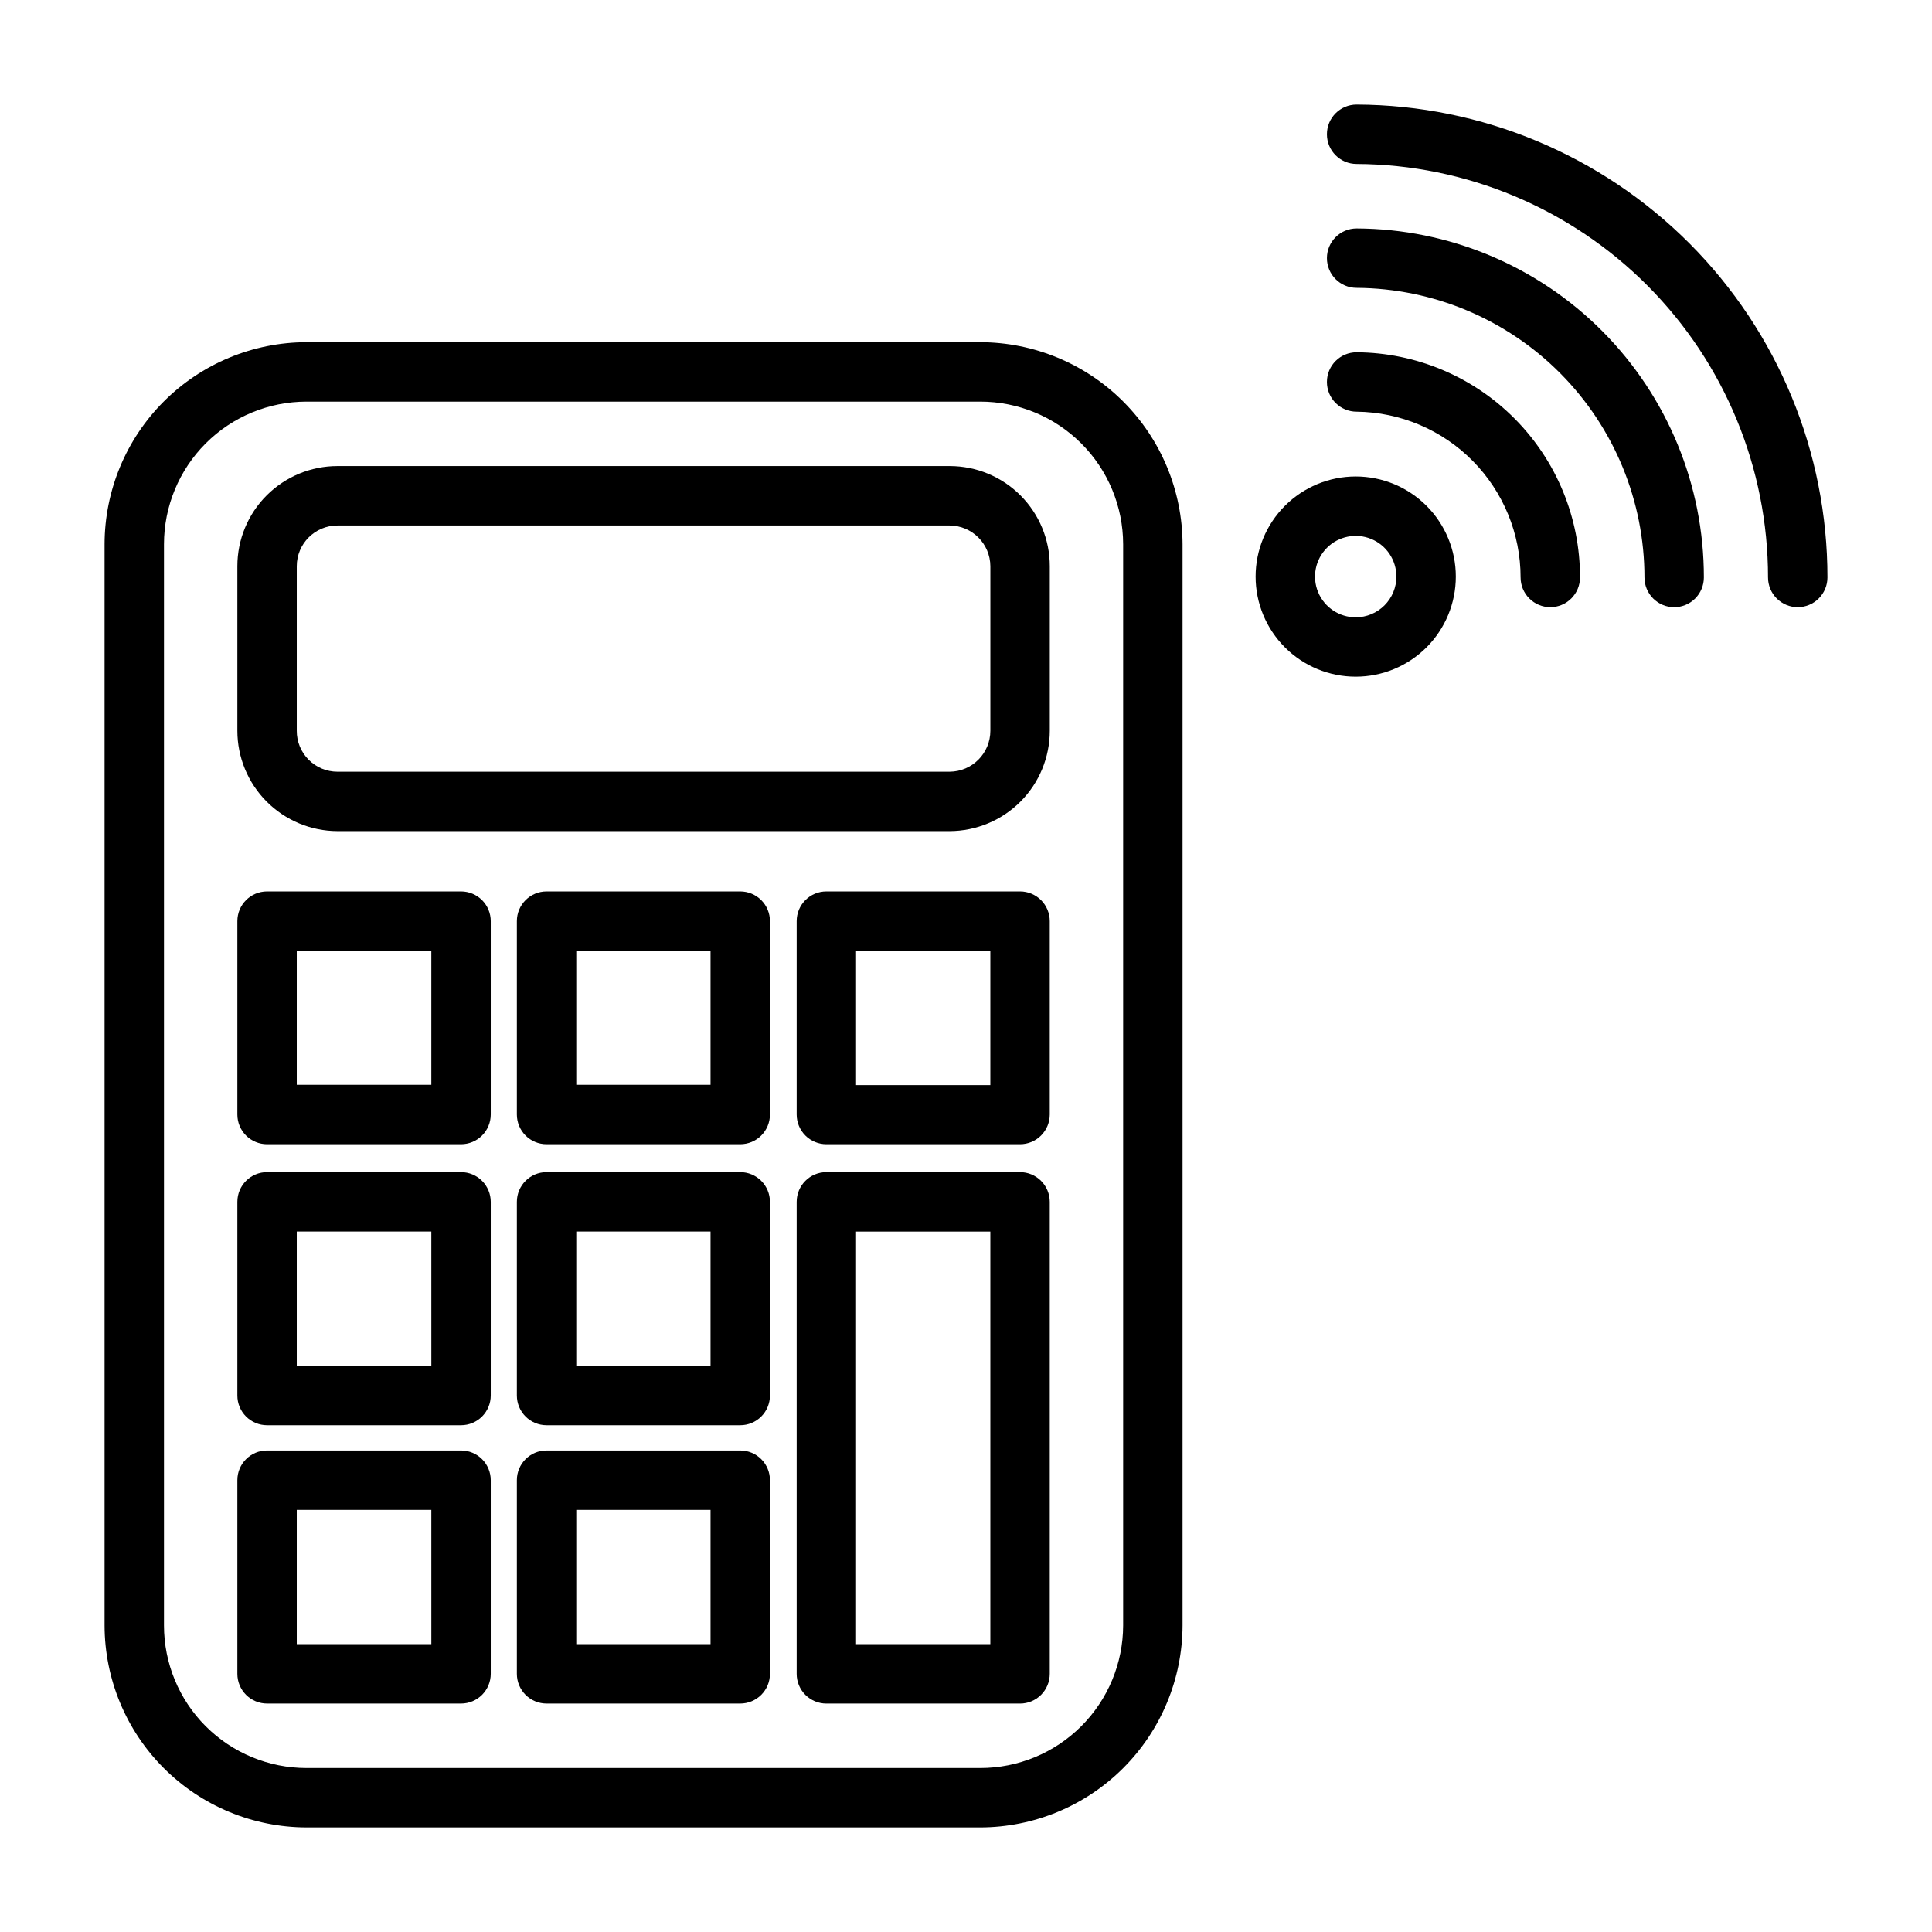
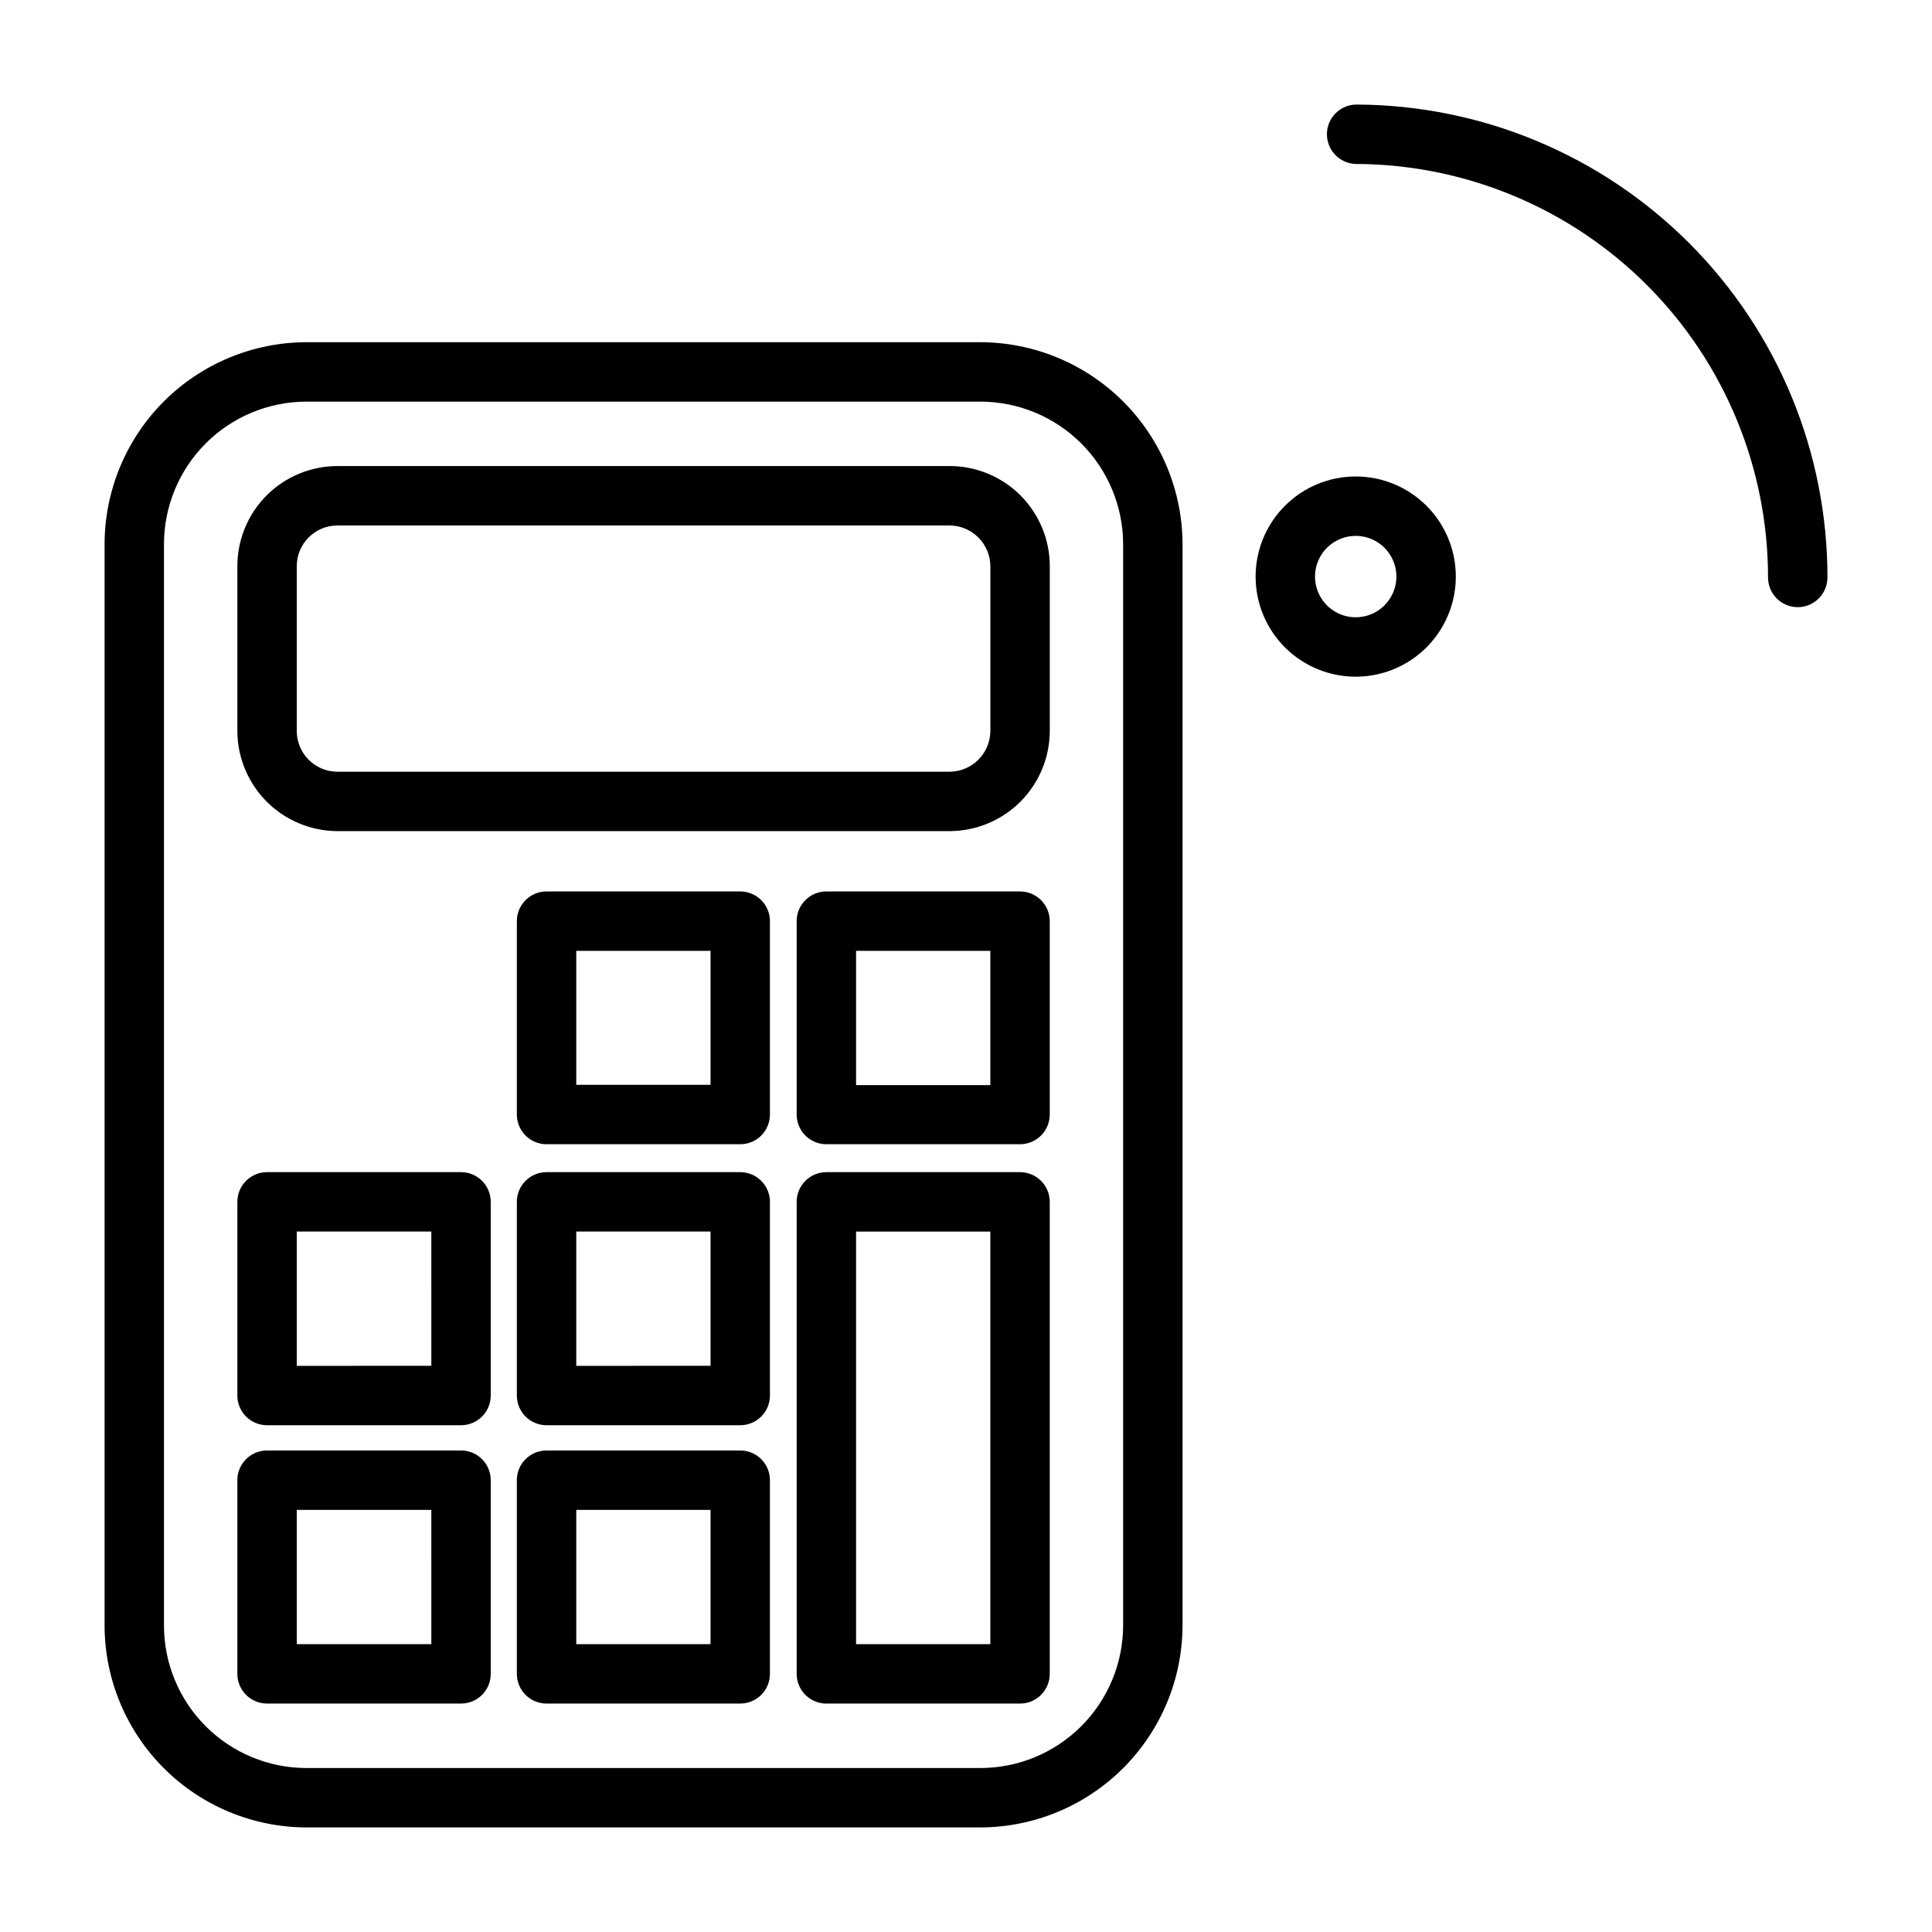
<svg xmlns="http://www.w3.org/2000/svg" fill="#000000" width="800px" height="800px" version="1.1" viewBox="144 144 512 512">
  <g>
    <path d="m403.78 234.69h-178.54c-14.188 0.02-27.793 5.664-37.828 15.699-10.031 10.035-15.68 23.637-15.699 37.828v286.54c0.02 14.191 5.668 27.793 15.699 37.828 10.035 10.035 23.641 15.68 37.828 15.703h178.54c14.199-0.023 27.809-5.668 37.855-15.699 10.047-10.031 15.711-23.633 15.754-37.832v-286.54c-0.043-14.195-5.707-27.801-15.754-37.832-10.047-10.031-23.656-15.676-37.855-15.695zm37.863 340.07c-0.02 10.027-4.019 19.641-11.117 26.723-7.098 7.086-16.719 11.062-26.746 11.062h-178.54c-10.02 0-19.633-3.981-26.719-11.066-7.086-7.086-11.066-16.699-11.066-26.719v-286.54c0-10.02 3.981-19.633 11.066-26.719 7.086-7.086 16.699-11.066 26.719-11.066h178.54c10.027 0 19.648 3.981 26.746 11.062 7.098 7.086 11.098 16.695 11.117 26.723z" />
    <path d="m395.67 267.51h-162.24c-7.035 0-13.781 2.797-18.758 7.769-4.977 4.977-7.769 11.723-7.769 18.762v43.609c0 7.043 2.793 13.797 7.766 18.785 4.973 4.988 11.719 7.801 18.762 7.82h162.24c7.043-0.02 13.793-2.832 18.766-7.82s7.766-11.742 7.766-18.785v-43.609c0-7.039-2.797-13.785-7.773-18.762-4.973-4.973-11.723-7.769-18.758-7.769zm10.785 70.141c0 5.969-4.816 10.82-10.785 10.863h-162.24c-2.875 0-5.629-1.148-7.652-3.188-2.027-2.039-3.152-4.801-3.133-7.676v-43.609c0-5.957 4.828-10.785 10.785-10.785h162.24c5.938 0.043 10.742 4.844 10.785 10.785z" />
    <path d="m414.32 454.63h-51.324c-4.348 0-7.871 3.527-7.871 7.875v125.09c0 2.086 0.828 4.09 2.305 5.566 1.477 1.477 3.481 2.305 5.566 2.305h51.324c2.09 0 4.09-0.828 5.566-2.305s2.309-3.481 2.309-5.566v-125.09c0-2.09-0.832-4.09-2.309-5.566s-3.477-2.309-5.566-2.309zm-7.871 125.09-35.582 0.004v-109.34h35.582z" />
-     <path d="m266.18 380.24h-51.406c-4.348 0-7.871 3.527-7.871 7.875v51.246c0 2.086 0.828 4.09 2.305 5.566 1.477 1.477 3.481 2.305 5.566 2.305h51.406c2.086 0 4.09-0.828 5.566-2.305 1.473-1.477 2.305-3.481 2.305-5.566v-51.246c0-2.09-0.832-4.09-2.305-5.566-1.477-1.477-3.481-2.309-5.566-2.309zm-7.875 51.25h-35.66v-35.504h35.66z" />
    <path d="m340.17 380.24h-51.328c-4.348 0-7.871 3.527-7.871 7.875v51.246c0 2.086 0.832 4.09 2.305 5.566 1.477 1.477 3.481 2.305 5.566 2.305h51.328c2.086 0 4.09-0.828 5.566-2.305 1.477-1.477 2.305-3.481 2.305-5.566v-51.246c0-2.09-0.828-4.09-2.305-5.566-1.477-1.477-3.481-2.309-5.566-2.309zm-7.871 51.25h-35.582v-35.504h35.582z" />
    <path d="m266.18 454.63h-51.406c-4.348 0-7.871 3.527-7.871 7.875v51.324c0 2.086 0.828 4.09 2.305 5.566 1.477 1.477 3.481 2.305 5.566 2.305h51.406c2.086 0 4.09-0.828 5.566-2.305 1.473-1.477 2.305-3.481 2.305-5.566v-51.324c0-2.09-0.832-4.09-2.305-5.566-1.477-1.477-3.481-2.309-5.566-2.309zm-7.871 51.324-35.664 0.004v-35.582h35.66z" />
    <path d="m340.17 454.63h-51.328c-4.348 0-7.871 3.527-7.871 7.875v51.324c0 2.086 0.832 4.09 2.305 5.566 1.477 1.477 3.481 2.305 5.566 2.305h51.328c2.086 0 4.09-0.828 5.566-2.305 1.477-1.477 2.305-3.481 2.305-5.566v-51.324c0-2.09-0.828-4.09-2.305-5.566-1.477-1.477-3.481-2.309-5.566-2.309zm-7.871 51.324-35.582 0.004v-35.582h35.582z" />
    <path d="m266.18 528.39h-51.406c-4.348 0-7.871 3.523-7.871 7.871v51.328c0 2.086 0.828 4.09 2.305 5.566s3.481 2.305 5.566 2.305h51.406c2.086 0 4.09-0.828 5.566-2.305 1.473-1.477 2.305-3.481 2.305-5.566v-51.328c0-2.086-0.832-4.09-2.305-5.566-1.477-1.477-3.481-2.305-5.566-2.305zm-7.871 51.324-35.664 0.004v-35.582h35.66z" />
    <path d="m340.17 528.39h-51.328c-4.348 0-7.871 3.523-7.871 7.871v51.328c0 2.086 0.832 4.09 2.305 5.566 1.477 1.477 3.481 2.305 5.566 2.305h51.328c2.086 0 4.09-0.828 5.566-2.305 1.477-1.477 2.305-3.481 2.305-5.566v-51.328c0-2.086-0.828-4.09-2.305-5.566-1.477-1.477-3.481-2.305-5.566-2.305zm-7.871 51.324-35.582 0.004v-35.582h35.582z" />
    <path d="m414.32 380.24h-51.324c-4.348 0-7.871 3.527-7.871 7.875v51.246c0 2.086 0.828 4.09 2.305 5.566 1.477 1.477 3.481 2.305 5.566 2.305h51.324c2.09 0 4.09-0.828 5.566-2.305 1.477-1.477 2.309-3.481 2.309-5.566v-51.246c0-2.09-0.832-4.09-2.309-5.566s-3.477-2.309-5.566-2.309zm-7.871 51.324-35.582 0.004v-35.582h35.582z" />
    <path d="m503.52 171.71c-4.348 0-7.871 3.523-7.871 7.871 0 4.348 3.523 7.871 7.871 7.871 28.965 0.145 56.695 11.754 77.129 32.289 20.43 20.535 31.898 48.324 31.898 77.289 0 2.09 0.828 4.09 2.305 5.566 1.477 1.477 3.481 2.309 5.566 2.309 2.09 0 4.09-0.832 5.566-2.309 1.477-1.477 2.309-3.477 2.309-5.566 0.02-33.148-13.102-64.953-36.488-88.445-23.391-23.488-55.137-36.75-88.285-36.875z" />
-     <path d="m503.52 204.54c-4.348 0-7.871 3.527-7.871 7.871 0 4.348 3.523 7.875 7.871 7.875 20.273 0.125 39.676 8.266 53.969 22.645 14.289 14.383 22.312 33.832 22.312 54.105 0 2.09 0.828 4.09 2.305 5.566 1.477 1.477 3.477 2.309 5.566 2.309 2.086 0 4.09-0.832 5.566-2.309 1.477-1.477 2.305-3.477 2.305-5.566 0.023-24.453-9.652-47.922-26.902-65.262-17.246-17.336-40.664-27.129-65.121-27.234z" />
-     <path d="m503.52 237.36c-4.348 0-7.871 3.523-7.871 7.871 0 2.09 0.828 4.09 2.305 5.566 1.477 1.477 3.481 2.305 5.566 2.305 11.566 0.125 22.621 4.809 30.754 13.031 8.137 8.227 12.699 19.328 12.699 30.895 0 2.09 0.828 4.09 2.305 5.566 1.477 1.477 3.481 2.309 5.566 2.309 2.09 0 4.09-0.832 5.566-2.309 1.477-1.477 2.309-3.477 2.309-5.566 0.02-15.75-6.195-30.867-17.289-42.047-11.094-11.184-26.16-17.52-41.91-17.621z" />
+     <path d="m503.52 237.36z" />
    <path d="m503.28 270.27c-7.039 0-13.785 2.797-18.762 7.773-4.973 4.973-7.769 11.723-7.769 18.758s2.797 13.781 7.769 18.758c4.977 4.977 11.723 7.769 18.762 7.769 7.035 0 13.781-2.793 18.758-7.769 4.973-4.977 7.769-11.723 7.769-18.758s-2.797-13.785-7.769-18.758c-4.977-4.977-11.723-7.773-18.758-7.773zm0 37.312v0.004c-4.363 0-8.297-2.629-9.965-6.66-1.672-4.027-0.746-8.668 2.336-11.75 3.086-3.086 7.723-4.008 11.754-2.34s6.656 5.602 6.656 9.965c0 2.859-1.133 5.602-3.156 7.625s-4.766 3.16-7.625 3.16z" />
  </g>
</svg>